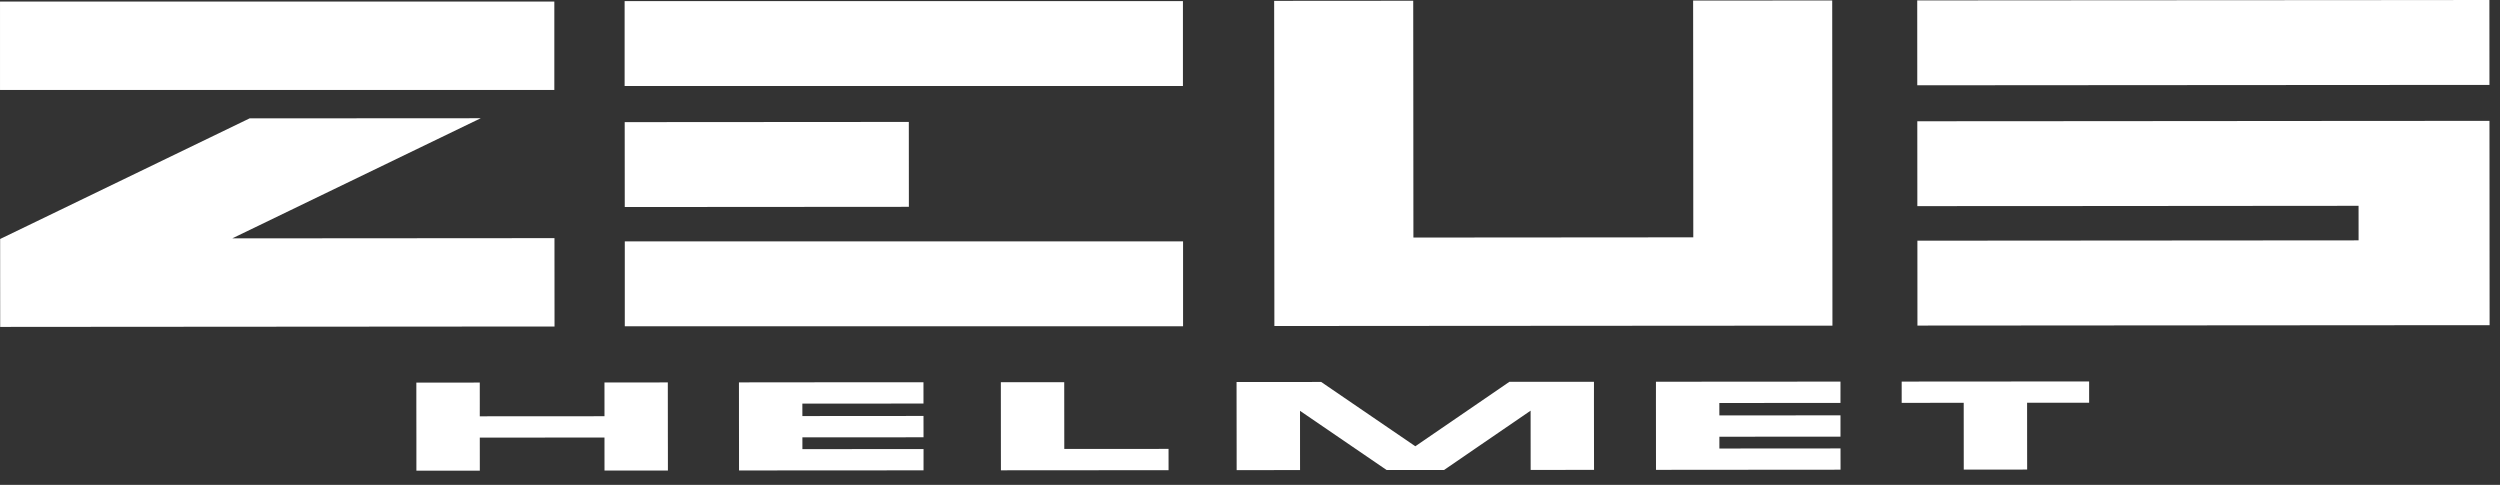
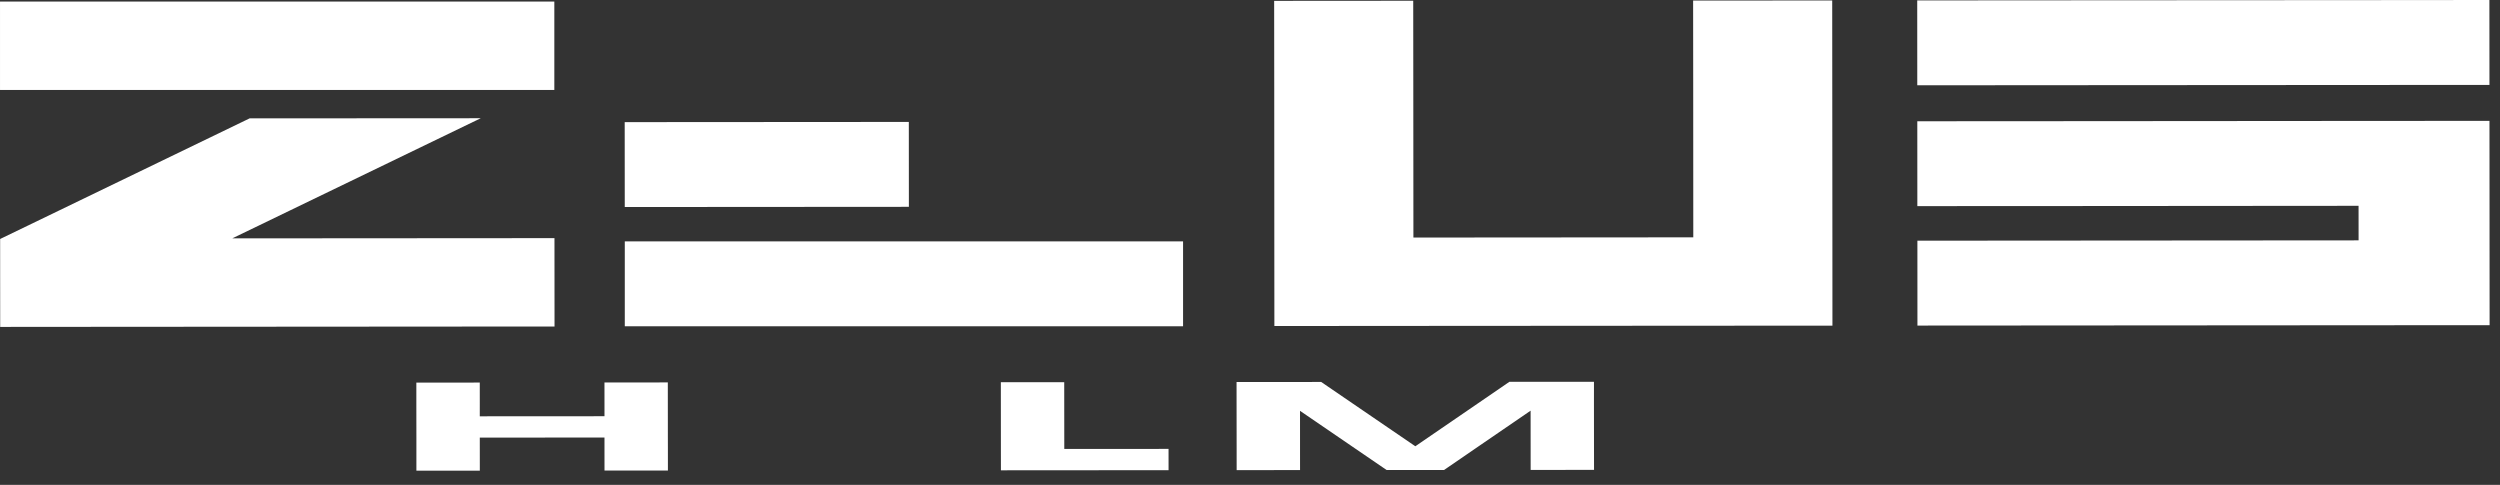
<svg xmlns="http://www.w3.org/2000/svg" width="165px" height="32px" viewBox="0 0 165 32" version="1.1">
  <rect x="0" y="0" width="165" height="32" fill="#333333" stroke="none" />
  <title>zeus-logo</title>
  <desc>Created with Sketch.</desc>
  <g id="page-2" stroke="none" stroke-width="1" fill="none" fill-rule="evenodd">
    <g id="00_products_category_a" transform="translate(-968, -3052)" fill="#FFFFFF" fill-rule="nonzero">
      <g id="群組-5" transform="translate(0, 2581)">
        <g id="群組-24" transform="translate(968, 471)">
          <g id="zeus-logo">
            <polygon id="路徑" points="70.243 29.631 70.24 26.628 70.239 25.223 66.056 25.226 66.057 26.629 66.059 29.634 66.061 31.04 70.245 31.037 77.125 31.032 77.124 29.627" />
            <polygon id="路徑" points="44.079 28.873 44.078 27.466 44.077 26.645 44.076 25.24 39.895 25.244 39.896 26.648 39.896 27.471 31.665 27.476 31.666 26.655 31.665 25.249 27.479 25.252 27.479 26.658 27.48 27.479 27.482 28.885 27.482 31.066 31.668 31.063 31.667 29.659 31.666 28.882 39.896 28.877 39.896 29.652 39.897 31.057 44.082 31.055 44.081 29.649" />
            <rect id="矩形" x="0.001" y="0.103" width="36.585" height="5.834" />
-             <polygon id="路徑" points="52.958 28.866 60.953 28.861 60.951 27.453 52.957 27.459 52.956 26.639 60.95 26.634 60.949 25.229 52.955 25.232 48.771 25.237 48.772 26.643 48.772 27.463 48.774 28.87 48.775 29.646 48.776 31.051 52.961 31.047 60.953 31.043 60.954 29.637 52.959 29.643" />
            <polygon id="路徑" points="0.013 21.576 3.249 21.573 36.599 21.549 36.595 15.717 15.33 15.732 31.729 7.803 16.475 7.812 3.959 13.864 0.009 15.773 0.01 18.347" />
            <polygon id="路徑" points="84.105 15.684 84.109 21.517 93.289 21.51 111.762 21.498 120.941 21.492 120.938 15.658 120.93 5.864 120.926 0.03 111.746 0.037 111.752 5.871 111.757 15.664 93.285 15.678 93.278 5.885 93.273 0.049 84.094 0.056 84.1 5.89" />
-             <rect id="矩形" x="41.225" y="0.073" width="36.848" height="5.603" />
            <rect id="矩形" transform="translate(50.608, 10.856) rotate(179.961) translate(-50.608, -10.856) " x="41.232" y="8.055" width="18.752" height="5.603" />
            <polygon id="路徑" points="155.656 0.008 137.702 0.019 126.537 0.027 126.54 5.629 137.707 5.621 155.66 5.609 164.304 5.604 164.3 0" />
-             <polygon id="路徑" points="125.511 26.588 129.605 26.586 129.607 29.424 129.608 30.995 133.792 30.991 133.79 29.422 133.788 26.582 137.883 26.579 137.882 25.175 133.787 25.178 129.604 25.182 125.511 25.184" />
            <polygon id="路徑" points="126.548 15.885 126.551 21.488 137.718 21.48 155.671 21.467 164.314 21.461 164.31 15.856 164.309 13.578 164.305 7.977 155.662 7.982 137.708 7.996 126.542 8.003 126.545 13.604 137.713 13.598 155.665 13.584 155.667 15.864 137.713 15.877" />
            <rect id="矩形" x="41.236" y="15.931" width="36.846" height="5.603" />
            <polygon id="路徑" points="105.201 26.604 105.202 25.197 103.802 25.199 101.02 25.201 99.617 25.201 97.566 26.607 93.411 29.453 89.254 26.614 87.198 25.209 85.8 25.211 83.014 25.214 81.613 25.214 81.614 26.618 81.618 29.622 81.619 31.029 85.803 31.025 85.802 29.619 85.801 27.115 89.464 29.618 91.321 30.887 91.52 31.021 95.308 31.02 95.506 30.883 97.36 29.611 101.02 27.104 101.022 29.61 101.023 31.015 105.206 31.012 105.204 29.607" />
-             <polygon id="路徑" points="113.479 29.602 113.479 28.824 121.472 28.818 121.472 27.412 113.478 27.418 113.476 26.598 121.471 26.592 121.472 25.186 113.476 25.191 109.293 25.195 109.292 26.6 109.293 27.42 109.294 28.828 109.294 29.604 109.296 31.01 113.48 31.006 121.476 31 121.474 29.596" />
          </g>
        </g>
      </g>
    </g>
  </g>
</svg>